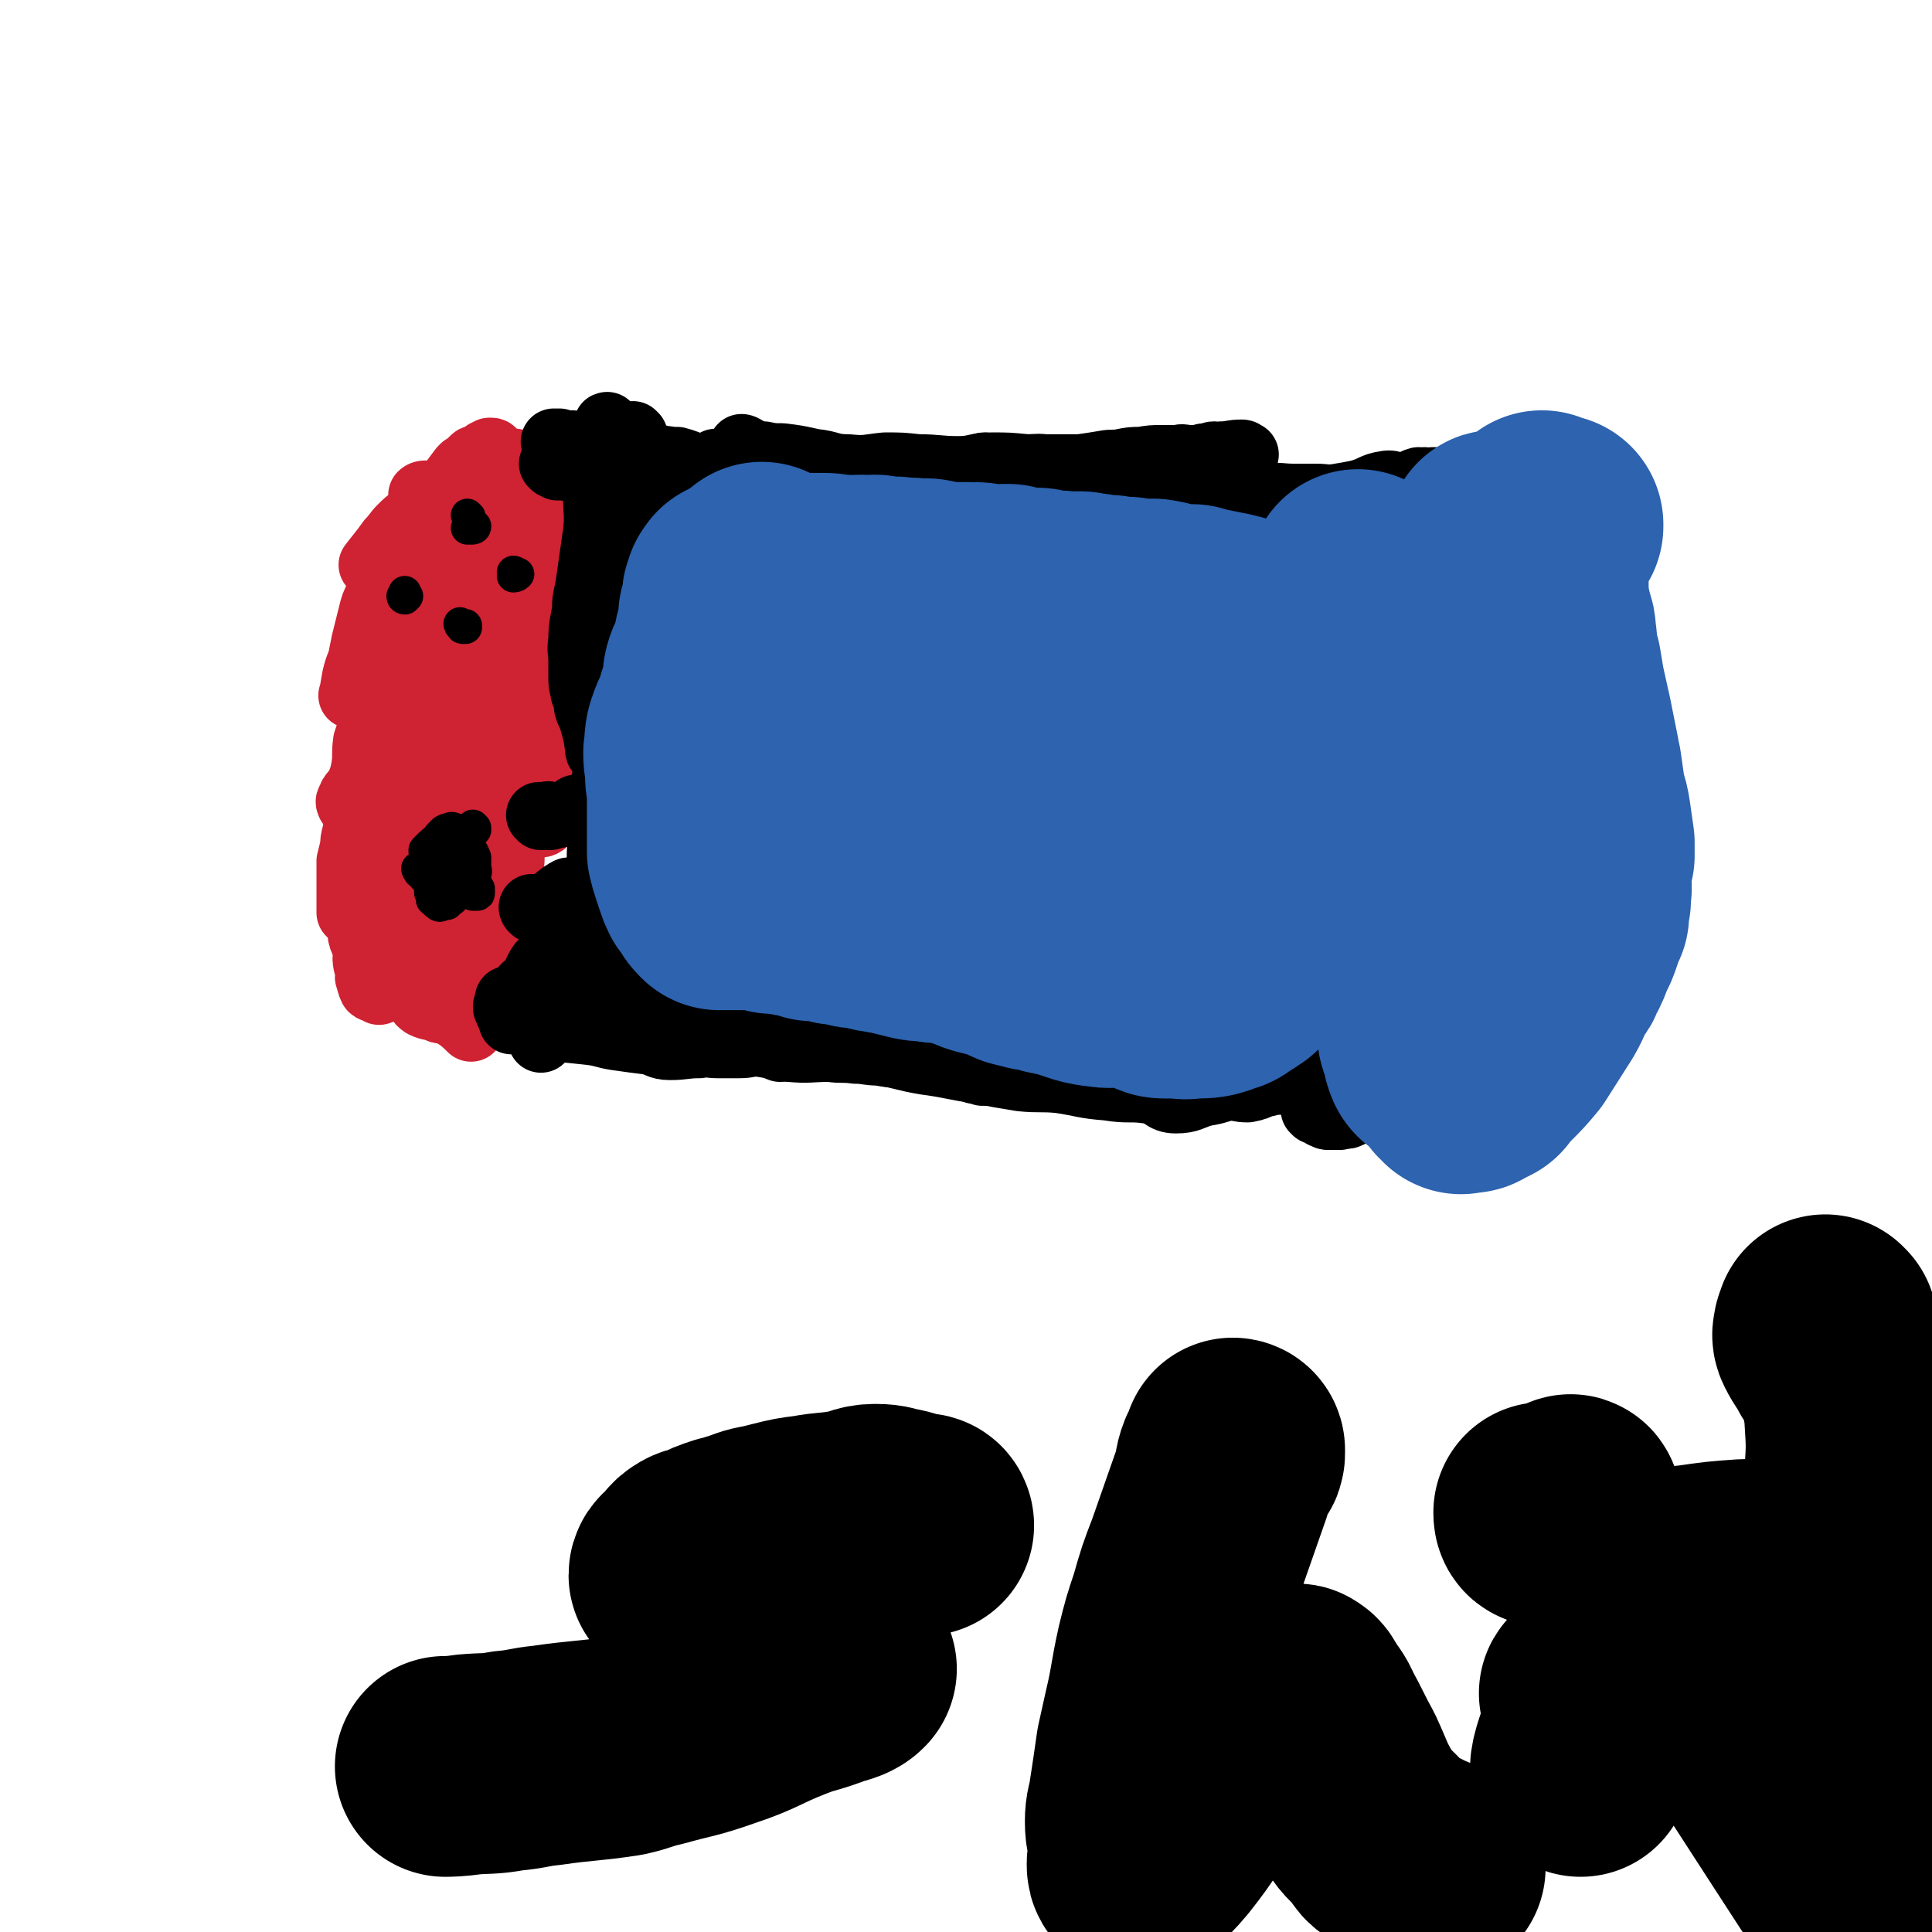
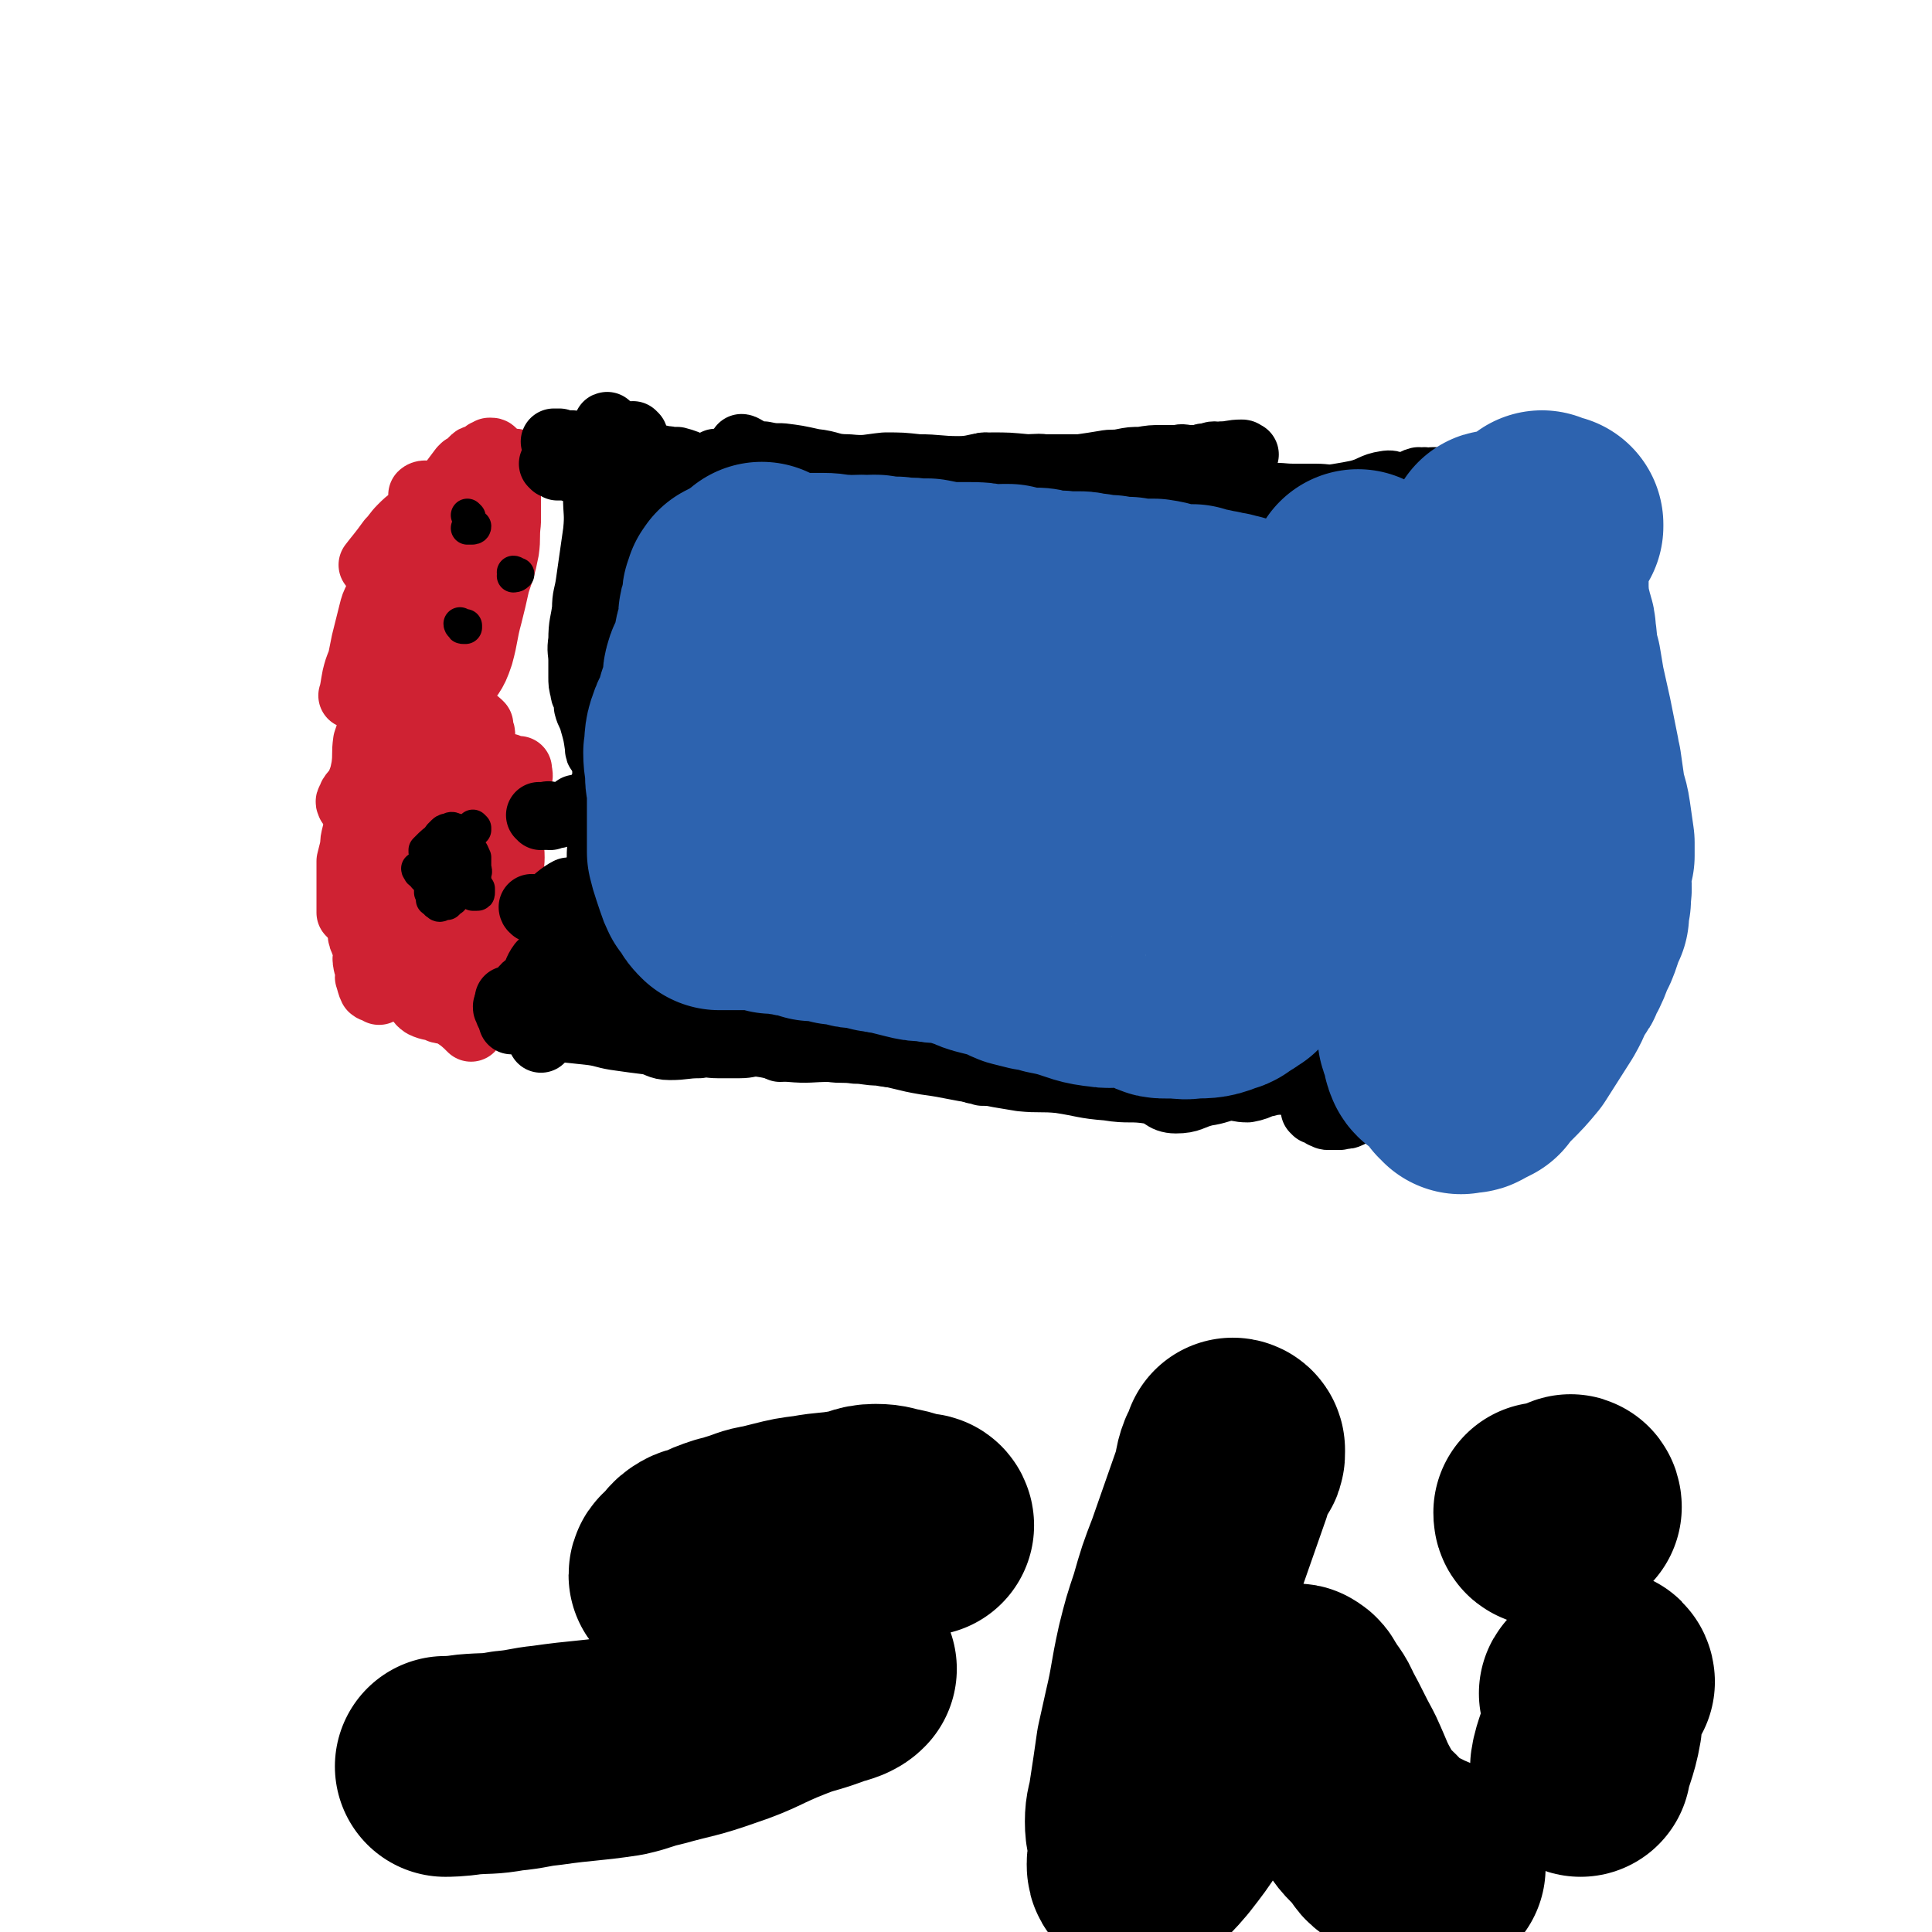
<svg xmlns="http://www.w3.org/2000/svg" viewBox="0 0 1050 1050" version="1.1">
  <g fill="none" stroke="#CF2233" stroke-width="36" stroke-linecap="round" stroke-linejoin="round">
    <path d="M268,246c0,0 0,-1 -1,-1 0,0 0,0 -1,0 -1,1 -1,1 -1,1 -1,0 -1,0 -1,0 -1,1 -1,1 -2,2 -1,0 -1,0 -3,1 -1,0 -1,0 -2,1 -1,1 -1,1 -2,2 -1,1 -1,1 -1,1 -1,1 -1,1 -2,1 0,0 0,0 -1,1 -3,4 -3,4 -6,8 -3,4 -3,3 -6,7 " />
    <path d="M230,270c0,-1 -1,-1 -1,-1 1,-1 3,-1 4,0 1,1 0,2 -1,4 0,2 -1,2 -2,4 -3,2 -3,2 -5,4 -4,3 -4,3 -7,6 -3,3 -3,4 -6,7 -5,7 -7,9 -10,13 " />
    <path d="M208,312c0,0 -1,-1 -1,-1 0,1 1,2 1,3 0,2 0,2 -1,3 -1,4 -1,4 -2,8 -2,4 -2,4 -3,8 -2,8 -2,8 -4,16 -1,5 -1,5 -2,10 -2,5 -2,5 -3,9 -1,5 -1,7 -2,10 " />
    <path d="M213,350c0,0 -1,-1 -1,-1 -1,2 0,3 0,6 -1,3 -1,3 -2,5 -1,4 0,4 -1,7 0,3 0,3 -1,6 -1,4 0,4 -2,8 -1,5 -2,5 -3,11 -2,5 -2,5 -4,11 -1,7 0,7 -1,14 -1,5 -1,5 -3,10 -2,4 -4,4 -5,8 -1,1 0,1 0,2 1,0 1,0 2,1 " />
    <path d="M205,412c0,0 -1,-1 -1,-1 0,1 0,1 0,2 0,3 0,3 -1,6 -1,2 -1,2 -2,5 -1,3 -1,3 -2,5 0,3 0,3 -1,5 -1,3 -2,3 -3,6 0,3 0,3 0,6 -1,3 -1,3 -2,7 -1,4 -1,4 -1,7 -1,4 -1,4 -2,8 0,5 0,5 0,11 0,3 0,3 0,6 0,3 0,3 0,5 0,2 0,2 0,5 0,0 0,0 0,1 1,1 1,1 1,1 1,0 1,0 1,0 " />
    <path d="M193,479c0,0 -1,-1 -1,-1 0,2 0,3 1,5 0,2 -1,2 0,4 0,2 1,2 1,4 0,2 -1,2 -1,4 0,2 1,2 2,4 0,3 0,3 1,6 0,3 0,4 1,6 1,3 2,3 2,6 1,2 -1,3 0,6 0,2 1,2 1,5 1,2 0,2 0,3 1,3 1,4 2,6 1,1 3,1 4,2 " />
    <path d="M215,527c0,-1 0,-2 -1,-1 0,0 1,1 1,3 0,0 -1,0 -1,0 0,0 -1,1 0,1 1,2 2,1 3,3 2,1 2,2 3,4 3,3 3,2 6,4 2,2 1,3 4,5 4,2 5,1 9,3 4,1 4,0 7,2 5,3 7,5 10,8 " />
    <path d="M281,252c-1,0 -1,-1 -1,-1 -1,0 -1,1 -1,1 -1,0 -1,0 -1,1 -1,0 -1,-1 -1,-1 -1,0 -1,0 -1,0 0,1 0,1 0,2 0,0 0,0 1,0 0,1 1,1 1,2 0,3 -1,3 -1,6 -1,4 -1,4 -1,9 0,7 0,7 0,13 -1,8 0,8 -1,15 -2,10 -2,9 -5,18 -2,9 -2,9 -4,17 -3,11 -2,11 -5,22 -2,6 -3,8 -5,11 " />
-     <path d="M275,323c0,0 -1,-1 -1,-1 -1,1 -1,2 -1,2 -1,1 -2,0 -2,0 -1,0 0,1 0,1 0,1 -1,1 -1,2 0,1 1,1 1,2 0,2 0,2 0,4 0,3 0,3 1,7 0,5 0,5 0,11 0,5 0,5 0,11 0,5 0,5 0,9 0,6 -1,6 -1,12 0,4 0,4 0,8 0,5 0,5 -1,10 0,4 0,4 1,9 0,7 1,7 1,14 0,1 0,1 0,2 " />
    <path d="M258,393c0,0 -1,-1 -1,-1 1,0 2,0 3,1 0,0 0,0 1,1 0,1 0,1 0,3 1,1 1,1 1,3 0,4 0,4 0,7 0,6 -1,6 -2,12 0,6 1,6 1,12 0,5 0,5 -1,10 0,6 0,6 -1,11 -1,7 -2,7 -2,14 0,9 1,9 1,17 -1,8 -1,8 -2,15 0,5 -1,6 0,10 0,1 1,1 2,1 " />
    <path d="M278,474c0,0 0,-1 -1,-1 0,0 0,0 0,0 0,0 0,0 0,0 0,3 0,3 -1,7 0,2 -1,2 -1,4 -1,3 0,3 0,5 -1,4 -1,4 -2,7 -1,3 -1,3 -2,6 -2,2 -1,2 -2,5 -1,2 -1,2 -2,4 -1,1 -1,2 -3,3 -2,2 -3,3 -6,3 -1,0 0,-2 0,-3 " />
    <path d="M256,322c0,0 -1,-1 -1,-1 0,0 1,0 1,0 0,0 1,-1 0,-2 0,0 0,0 -1,1 0,0 0,0 0,0 0,1 0,1 -1,1 0,1 1,1 0,2 0,1 0,1 0,3 -1,3 -1,3 -1,7 -2,8 -1,8 -4,16 -2,7 -2,7 -6,14 -4,8 -5,7 -9,14 -3,7 -3,7 -5,14 -2,6 -3,6 -4,13 -2,9 -2,9 -3,17 0,7 0,7 -1,14 0,5 0,5 -1,11 0,3 0,4 0,6 1,0 2,-1 3,-2 0,0 0,1 0,1 " />
    <path d="M220,321c0,0 0,-1 -1,-1 0,0 0,0 -1,1 0,0 0,0 0,0 1,0 0,1 1,1 0,0 0,0 1,0 1,0 1,0 1,1 1,1 1,1 2,3 1,2 1,2 2,4 0,4 0,4 0,8 0,7 1,7 1,15 0,5 -1,5 -1,11 0,6 0,6 -1,12 0,6 -1,6 -1,12 -1,7 -1,7 -1,14 -1,8 0,8 -1,17 0,6 -1,6 -1,11 -1,5 -1,5 -1,9 0,3 0,3 -1,6 0,3 -1,2 -1,5 0,1 1,1 1,3 0,2 -1,2 -2,3 0,2 0,2 0,3 1,1 1,1 1,1 1,2 0,2 0,3 0,1 1,1 1,2 0,1 0,1 0,1 1,1 1,1 1,2 0,0 -1,-1 -1,-1 0,0 0,2 0,2 0,0 -1,-1 -1,-1 0,-4 0,-4 1,-8 1,-6 1,-6 3,-13 3,-9 3,-8 5,-18 2,-13 0,-13 3,-26 1,-12 2,-12 5,-24 2,-9 2,-9 4,-19 2,-8 2,-8 5,-17 1,-6 1,-6 3,-11 0,-4 0,-4 1,-7 0,-2 0,-2 1,-4 0,-2 0,-2 0,-3 0,-1 0,-1 1,-2 0,-1 0,-1 0,-1 0,-1 0,-1 0,-1 0,-1 0,-1 0,-2 1,-1 1,-1 2,-1 0,-1 0,-2 0,-3 0,0 0,0 0,-1 1,0 1,0 1,0 1,0 0,-1 0,-1 1,0 1,1 2,1 0,1 0,1 0,2 0,0 0,0 0,1 0,1 0,1 0,2 0,1 0,1 0,2 0,1 0,1 0,3 0,1 0,1 0,3 0,2 0,2 0,4 -1,6 -1,6 -2,12 -1,6 -2,6 -4,11 -2,7 -2,7 -4,14 -2,6 -2,6 -3,13 -2,6 -2,6 -4,12 -2,9 -2,9 -4,17 -2,7 -3,7 -5,14 -2,6 -2,6 -4,12 -1,5 -2,5 -4,10 -1,4 0,4 -1,8 -1,4 -1,4 -2,8 -1,4 -1,4 -2,7 -1,5 -2,5 -2,10 -1,3 0,3 0,7 -1,2 -1,2 -1,5 0,2 0,2 0,5 -1,2 -1,2 -1,4 0,2 0,2 0,4 0,1 0,1 0,2 0,1 -1,1 -1,3 0,0 1,0 1,1 0,1 0,1 0,2 0,0 1,1 0,1 0,0 0,0 0,0 -1,0 -1,1 0,1 0,0 1,0 1,0 0,1 0,1 0,1 0,1 1,1 1,2 1,1 0,1 1,2 0,0 1,0 1,1 0,0 -1,1 -1,1 0,1 1,1 1,1 0,0 -1,0 -1,0 -1,-1 -1,-1 -1,-1 -1,-3 -1,-3 -2,-5 -2,-4 -3,-4 -4,-9 -2,-10 -2,-10 -2,-20 0,-10 0,-10 1,-19 1,-9 1,-9 2,-18 2,-11 2,-11 4,-22 2,-10 1,-11 4,-20 4,-11 5,-10 10,-20 4,-9 4,-9 7,-17 3,-7 3,-7 5,-13 2,-6 2,-6 4,-12 1,-4 1,-4 3,-7 1,-3 1,-3 2,-5 2,-3 2,-3 3,-6 1,-2 1,-2 2,-4 0,-2 0,-2 1,-5 0,-2 0,-2 0,-4 1,-3 1,-3 1,-5 1,-2 1,-2 2,-5 0,-1 1,-1 1,-3 0,-2 0,-2 0,-3 1,-1 1,-1 2,-2 0,-1 0,-1 0,-2 0,-1 0,-1 0,-1 0,-1 0,-1 0,-1 0,0 0,0 0,0 -1,0 -1,0 -1,0 -1,1 -1,1 -2,2 0,1 0,1 0,2 0,1 0,1 0,3 0,2 0,2 0,3 0,2 0,2 0,3 0,2 0,2 0,4 -1,4 -1,4 -2,8 -1,6 -1,6 -2,11 -3,9 -3,9 -5,18 -3,9 -2,9 -6,17 -3,7 -4,6 -7,13 -3,6 -4,6 -6,13 -3,7 -2,7 -5,15 -1,5 -1,5 -3,10 0,2 0,2 -1,4 -2,6 -2,6 -3,12 -2,5 -2,5 -4,10 -1,4 -1,4 -2,8 -2,3 -2,3 -3,7 -1,3 -2,3 -2,6 -1,3 -1,3 -1,7 -1,6 0,6 -1,12 0,5 0,5 -1,9 0,4 0,4 -1,8 0,4 0,4 -1,7 0,3 1,3 0,6 0,2 0,2 0,4 0,1 1,1 1,3 1,1 1,2 2,3 " />
    <path d="M223,429c0,0 -1,-1 -1,-1 0,0 1,1 1,2 0,1 0,0 -1,1 0,0 0,0 0,1 0,1 0,1 0,2 1,2 1,2 1,4 1,4 1,4 2,8 1,6 2,6 2,12 1,9 0,9 1,18 0,7 0,7 0,13 0,5 0,5 0,9 0,4 0,4 1,8 0,0 0,0 0,0 " />
    <path d="M249,404c0,-1 -1,-2 -1,-1 0,0 1,0 1,1 1,2 1,2 1,4 0,2 0,2 0,4 -1,2 -1,2 -1,4 -1,4 0,4 0,7 0,5 -1,5 -1,9 -1,6 -1,6 -2,11 -1,5 -1,5 -2,10 -1,6 -1,6 -1,12 -1,6 0,6 -1,13 -1,4 -1,4 -3,8 -1,4 -1,4 -1,7 -1,2 -1,2 -1,4 0,2 1,3 0,4 -1,2 -3,1 -5,3 0,1 0,1 0,2 " />
    <path d="M216,478c0,0 -1,-1 -1,-1 0,0 1,1 1,2 0,1 0,1 -1,3 0,1 0,1 0,2 0,2 1,2 2,4 1,3 1,3 2,7 1,4 2,3 3,7 2,5 1,5 3,9 1,5 1,5 3,9 1,3 1,3 2,6 1,2 0,4 1,5 2,1 4,-1 5,-1 1,0 0,0 -1,-1 " />
    <path d="M254,540c-1,-1 -1,-1 -1,-1 0,0 0,0 1,1 0,0 0,1 1,1 1,3 1,4 2,5 1,0 1,-1 2,-2 1,0 2,1 2,0 1,-1 0,-2 1,-4 1,-3 2,-3 3,-6 1,-3 1,-3 1,-6 2,-3 2,-3 3,-7 1,-4 1,-4 2,-8 1,-3 0,-3 1,-6 1,-3 1,-3 2,-6 1,-2 0,-2 1,-4 1,-2 3,-1 4,-3 2,-2 1,-3 2,-5 " />
    <path d="M282,510c0,0 0,-1 -1,-1 0,0 1,1 0,2 -1,0 -1,0 -2,0 -1,0 -1,-1 -1,-1 -1,-3 0,-3 -1,-5 0,-4 -1,-4 -1,-7 0,-4 2,-4 2,-8 0,-6 -1,-7 -1,-13 0,-6 1,-6 1,-11 0,-6 -1,-6 -1,-11 0,-5 1,-5 0,-11 0,-4 0,-4 -1,-8 0,-4 1,-4 1,-8 0,-2 0,-2 0,-5 0,-2 0,-2 0,-4 0,-1 -1,-2 -1,-2 0,-1 0,0 1,0 0,0 0,0 1,1 0,1 0,1 0,1 2,2 3,3 4,3 1,0 0,-2 0,-4 " />
-     <path d="M293,446c0,0 -1,-1 -1,-1 0,0 1,1 1,1 1,1 0,2 1,2 1,0 2,-1 2,-1 1,-1 0,-1 -1,-2 0,-1 -1,-1 -1,-2 0,-3 -1,-3 -1,-6 1,-2 1,-2 2,-5 0,-3 -1,-3 -1,-7 0,-4 1,-4 1,-8 -1,-7 -2,-6 -4,-12 -1,-5 -3,-4 -3,-8 -1,-4 1,-4 2,-8 0,-3 -1,-3 -1,-7 0,-3 1,-3 1,-7 0,-3 0,-3 1,-6 0,-3 0,-3 0,-5 1,-3 1,-3 2,-6 0,-2 0,-2 0,-4 0,-2 0,-2 0,-5 -1,-4 0,-4 -1,-9 -1,-2 -1,-2 -3,-5 -1,-2 -1,-2 -1,-5 -1,-2 -1,-2 0,-4 0,-2 1,-2 2,-3 0,-3 0,-3 0,-5 0,-2 -1,-2 -1,-4 1,-2 2,-2 2,-3 0,-2 0,-2 0,-4 0,-3 0,-3 1,-6 0,-1 0,-1 0,-3 0,-2 -1,-2 -1,-3 1,-2 1,-2 2,-3 1,-1 1,-1 2,-2 0,-1 0,-1 0,-2 0,-1 0,-1 0,-2 0,-1 1,-1 1,-2 0,-1 0,-1 0,-2 0,-1 0,-1 1,-1 0,-1 0,0 0,0 0,-1 0,-1 0,-1 1,0 1,0 1,1 1,2 1,2 1,4 0,1 0,0 1,0 " />
    <path d="M254,279c0,0 -1,-1 -1,-1 0,0 0,1 0,1 -1,2 -1,2 -1,4 -1,1 -1,0 -1,1 -1,1 -1,1 -1,1 -1,1 -1,0 -1,0 -1,1 -1,1 -1,2 -1,0 0,0 -1,1 -1,1 -2,0 -3,1 -1,1 -1,1 -2,2 -2,2 -2,2 -4,4 -2,2 -1,2 -3,4 -3,3 -3,2 -5,5 -2,1 -2,1 -3,3 0,1 -1,2 -1,3 0,0 1,0 1,1 0,1 0,1 0,1 0,1 0,1 0,2 0,1 0,1 0,1 0,0 0,0 0,1 0,0 0,1 1,1 1,1 1,1 3,1 0,1 0,1 0,1 1,0 1,0 2,1 0,1 0,1 0,1 0,1 0,1 1,2 0,0 0,0 0,0 1,1 0,1 1,1 1,1 1,0 2,0 1,0 2,0 2,0 0,0 -1,0 -1,0 " />
  </g>
  <g fill="none" stroke="#000000" stroke-width="18" stroke-linecap="round" stroke-linejoin="round">
    <path d="M255,281c0,0 -1,-1 -1,-1 0,0 1,1 1,2 0,1 0,1 0,2 0,1 0,1 0,2 0,0 0,1 0,1 0,0 -1,0 -1,0 0,0 1,0 2,0 1,0 2,0 2,-1 " />
-     <path d="M220,325c0,0 -1,0 -1,-1 0,0 1,0 1,0 1,0 0,0 1,0 0,0 0,0 0,0 0,0 -1,0 -1,-1 0,-1 0,-1 0,-1 " />
    <path d="M280,312c0,0 0,-1 -1,-1 0,0 0,0 0,0 1,1 1,1 1,1 0,1 -1,1 -1,1 0,0 2,0 2,-1 1,0 0,0 -1,0 " />
    <path d="M251,340c0,0 -1,-1 -1,-1 0,0 0,1 1,1 0,1 0,1 1,1 0,0 0,-1 1,-1 0,0 0,1 0,1 " />
    <path d="M228,473c0,0 -1,-1 -1,-1 0,1 1,1 1,2 1,1 1,0 2,1 0,1 0,1 1,2 0,0 1,0 1,1 1,0 1,0 1,1 1,0 1,0 1,0 1,1 1,1 1,2 0,0 -1,0 -1,0 0,1 0,1 0,2 0,0 0,0 0,0 0,1 0,1 0,2 0,0 0,0 0,0 1,1 1,1 2,2 0,0 0,0 -1,0 0,1 0,1 0,2 1,1 1,0 2,1 0,1 0,1 1,1 0,0 0,1 1,1 1,0 1,-1 2,-1 0,0 0,0 0,0 1,0 1,0 2,0 1,-1 1,-1 2,-2 0,0 1,0 1,-1 1,-3 1,-3 2,-6 0,-3 0,-3 0,-6 0,-2 0,-2 -1,-4 -1,-3 0,-3 -1,-6 -1,-1 -1,-1 -3,-2 -1,-1 -1,-2 -2,-2 -1,-1 -2,-1 -3,-1 0,0 0,0 -1,1 -1,0 -1,0 -3,0 0,1 0,1 -1,1 -1,2 -1,2 -2,4 0,1 0,1 0,2 0,1 0,1 0,2 0,1 0,1 1,2 2,1 2,1 4,2 2,1 2,0 4,0 2,1 2,1 4,3 1,1 1,1 3,2 2,1 2,1 4,2 1,0 1,0 2,1 1,1 1,1 2,2 1,0 1,0 2,1 1,0 1,0 2,0 0,0 0,0 0,0 1,0 1,0 1,-1 0,-1 0,-1 0,-2 " />
    <path d="M258,450c-1,0 -1,-1 -1,-1 0,0 1,1 1,1 0,1 0,1 0,1 -1,0 -1,0 -1,0 -1,1 -1,1 -2,2 -3,0 -3,0 -5,1 -2,0 -2,-1 -4,0 -2,1 -2,2 -4,3 -1,1 -1,1 -3,2 -1,1 -1,0 -2,1 -1,1 -1,1 -1,2 0,1 0,1 0,2 0,1 0,1 0,1 2,1 2,1 3,2 1,1 1,1 2,1 1,0 2,-1 3,0 2,0 2,1 3,3 2,2 2,3 4,5 0,2 1,2 2,2 1,1 1,2 2,2 2,-1 2,-2 3,-3 0,-1 0,-1 0,-2 1,-2 0,-2 0,-4 0,-2 0,-2 0,-5 -1,-2 -1,-3 -3,-5 -1,-3 -1,-3 -3,-5 -1,-2 -1,-2 -2,-3 -1,-2 -1,-2 -3,-2 -1,-1 -2,-1 -3,0 -1,0 -2,0 -3,1 -1,1 -1,1 -2,2 -2,3 -3,3 -5,5 -2,2 -2,2 -3,3 0,2 0,2 1,4 1,1 1,1 2,2 1,0 1,0 2,0 3,-2 3,-2 5,-5 2,-1 3,-2 4,-3 " />
  </g>
  <g fill="none" stroke="#000000" stroke-width="36" stroke-linecap="round" stroke-linejoin="round">
    <path d="M316,248c0,0 0,-1 -1,-1 0,1 1,1 1,2 0,0 0,0 0,0 1,0 1,0 2,0 1,0 1,0 2,0 1,0 1,0 1,0 2,0 2,0 3,0 3,0 3,0 5,0 3,1 3,2 5,2 6,1 6,0 12,0 4,0 4,0 8,0 " />
    <path d="M311,245c0,0 -1,-1 -1,-1 0,0 1,0 2,1 0,0 0,0 0,0 1,0 1,0 1,0 0,0 0,0 1,0 1,0 1,0 1,0 4,0 4,0 8,0 3,1 3,1 6,2 4,0 4,-1 8,0 5,0 5,1 9,2 3,0 3,-1 7,0 3,0 3,0 6,0 3,1 3,0 5,1 2,0 2,0 4,0 8,2 8,4 16,5 3,0 2,-2 5,-4 " />
    <path d="M302,241c0,0 -1,-1 -1,-1 1,0 2,0 3,0 0,1 0,1 1,2 0,0 0,0 1,-1 1,0 1,0 1,0 1,0 1,0 2,0 1,0 1,0 2,0 2,1 2,1 4,2 2,0 2,0 4,0 3,1 3,1 6,1 4,1 4,1 7,2 5,0 5,1 11,1 5,1 5,1 11,2 6,1 6,2 12,3 5,1 5,0 10,1 " />
    <path d="M301,253c0,0 -1,-1 -1,-1 1,0 1,1 3,2 2,0 2,0 3,0 2,0 2,0 3,0 1,0 1,0 2,1 1,0 1,0 2,0 2,1 2,1 3,1 3,1 3,2 7,2 2,1 3,0 5,0 2,1 2,2 4,2 3,1 3,1 6,1 4,1 4,1 8,2 1,1 1,1 3,1 " />
    <path d="M343,246c0,0 -1,-1 -1,-1 0,0 1,1 1,2 1,0 1,0 2,1 2,0 2,0 4,1 3,1 3,1 6,2 7,1 7,1 13,3 7,2 7,2 14,4 8,2 8,2 16,3 9,1 9,-1 18,1 5,2 5,3 10,5 4,2 4,1 8,2 5,1 5,1 11,2 3,1 3,1 7,1 1,1 1,1 3,1 2,0 3,0 5,-1 1,0 1,0 3,0 2,0 2,1 3,1 2,0 2,0 3,0 2,1 2,1 5,0 1,0 1,0 2,0 1,0 1,0 2,0 2,0 2,0 3,0 1,0 1,0 2,0 1,0 1,0 2,0 1,0 1,0 2,0 3,0 4,-1 6,-1 " />
    <path d="M404,244c0,-1 -1,-1 -1,-1 0,0 1,0 2,1 1,0 1,1 1,1 2,1 2,1 3,1 3,1 3,1 6,1 5,1 5,1 10,1 8,1 8,1 17,3 10,1 9,3 19,3 10,1 10,0 20,-1 9,0 9,0 18,1 11,0 11,1 22,1 9,0 9,-2 18,-2 9,0 9,0 19,1 6,0 7,-1 13,1 12,3 16,5 23,8 " />
    <path d="M409,249c0,0 -1,-1 -1,-1 0,0 0,1 1,1 2,1 2,2 4,2 3,1 3,0 7,1 4,1 4,1 9,2 7,1 7,2 14,3 7,1 7,1 13,2 7,1 7,1 13,2 6,1 6,2 13,2 7,1 7,1 14,2 9,0 9,0 18,1 7,0 7,0 14,-1 6,0 6,0 12,0 6,-1 6,0 13,0 5,0 5,-1 10,0 6,0 6,1 12,1 5,0 5,0 9,0 3,1 3,1 7,1 1,0 1,0 3,0 2,0 2,-1 3,-1 1,0 1,0 3,1 1,0 1,0 2,0 " />
    <path d="M536,255c0,0 -1,-1 -1,-1 -1,0 -2,0 -2,0 1,0 1,-1 2,-1 1,0 1,1 3,1 1,1 2,0 3,0 3,0 3,0 5,0 4,0 4,0 8,0 4,0 4,0 8,0 7,0 7,0 13,0 6,0 6,0 12,0 7,-1 7,-1 13,-2 5,-1 5,0 10,-1 5,-1 5,-1 10,-1 6,-1 6,-1 11,-1 5,0 5,0 9,0 3,-1 3,0 7,0 2,0 2,0 5,0 2,-1 2,-1 4,-1 2,0 2,-1 4,-1 2,0 2,1 4,0 5,0 5,-1 11,-1 1,0 1,1 2,1 " />
    <path d="M641,276c0,0 -1,-1 -1,-1 0,0 0,0 1,1 1,0 1,0 2,0 2,1 2,1 3,2 8,3 7,3 15,6 4,1 4,1 7,2 9,2 9,3 18,3 8,0 8,-2 16,-3 7,-1 7,-1 15,-1 7,-1 7,0 15,-1 6,-1 8,-2 13,-3 " />
    <path d="M670,268c0,0 -1,-1 -1,-1 0,0 0,1 0,1 0,1 0,1 0,1 -1,1 0,1 0,1 0,1 -1,2 0,2 5,1 5,1 10,1 5,-1 5,-2 10,-3 7,-1 7,0 14,0 6,0 6,0 12,0 6,0 6,1 12,0 6,-1 6,-1 11,-2 8,-2 8,-4 15,-5 5,-1 5,2 9,2 5,-1 5,-3 9,-4 0,0 0,1 0,1 1,0 2,-1 3,-1 0,0 0,0 1,1 0,0 0,0 1,0 0,0 0,0 1,0 1,-1 1,-1 2,-1 1,0 1,0 1,0 1,0 1,0 1,0 0,0 0,1 0,1 0,1 1,1 1,2 0,0 -1,0 -1,1 0,0 0,0 0,1 0,0 0,0 0,0 0,2 1,2 0,3 0,2 -1,2 -1,4 -1,2 0,2 -1,5 -1,4 -1,4 -2,8 -2,6 -1,6 -2,12 -2,8 -2,8 -3,16 -2,7 -3,7 -4,15 -1,8 0,8 0,17 0,7 0,7 -1,14 0,5 1,5 0,11 -1,4 -4,4 -4,8 0,4 2,4 2,8 1,2 -1,2 -1,4 0,1 0,1 1,3 0,0 0,0 0,0 0,-1 0,-1 0,-1 -1,0 -1,1 -1,0 -1,0 -1,-1 -1,-1 0,-1 1,0 2,-1 0,-1 0,-2 0,-3 0,-2 0,-2 0,-3 1,-4 1,-4 1,-8 0,-4 0,-4 0,-8 1,-4 0,-4 1,-7 0,-2 0,-2 1,-4 0,0 0,-1 0,-1 0,2 -1,2 -1,4 0,2 0,2 0,4 -1,3 -1,3 -1,7 0,2 0,2 -1,5 0,4 0,4 -1,9 0,7 0,7 -1,14 -1,9 0,9 -1,19 -1,9 -1,9 -3,19 -1,9 -1,9 -2,18 -1,8 -1,8 -2,16 -1,8 -1,8 -2,15 -1,5 0,5 -1,10 0,1 0,1 0,3 0,1 0,1 0,2 0,0 0,0 0,0 0,0 0,-1 -1,-1 0,0 0,0 0,0 0,0 0,0 0,1 0,1 0,1 0,2 -1,3 -1,3 -1,5 -1,3 -1,3 -2,6 0,4 0,4 -1,8 0,1 -1,1 -1,2 0,1 0,1 0,3 -1,1 -1,1 -1,3 0,1 0,1 0,2 -1,2 -1,2 -1,4 -1,1 -1,1 -1,3 0,1 0,1 -1,3 0,1 0,1 -1,2 -1,1 -1,0 -1,1 -2,3 -2,3 -3,6 -1,3 -1,2 -2,5 -1,1 0,1 -1,2 0,2 0,2 -1,3 0,1 0,1 0,2 0,0 0,0 0,0 -1,1 0,1 -1,2 0,1 0,1 0,2 -1,0 -1,0 -1,1 0,0 0,0 0,0 1,0 1,0 0,-1 0,0 0,0 0,0 0,0 0,1 0,1 0,1 0,1 -1,1 0,0 1,0 1,-1 -1,-1 -1,-2 -2,-2 " />
    <path d="M345,237c-1,0 -1,-1 -1,-1 0,0 0,0 1,1 0,0 0,0 0,1 0,0 0,0 0,1 0,0 0,0 0,0 0,1 0,1 0,2 0,0 0,0 0,1 -1,4 -1,4 -2,8 -1,3 -1,3 -1,7 -1,4 -1,4 -1,8 -1,8 -1,8 -2,16 -1,6 -2,6 -3,11 -1,5 -1,5 -2,9 -1,5 0,5 -1,10 -1,5 -2,5 -3,10 -1,3 0,3 0,7 0,3 0,3 -1,5 0,2 0,3 1,4 0,1 0,0 1,0 1,0 1,0 3,1 4,3 6,5 9,8 " />
    <path d="M345,271c0,0 -1,-1 -1,-1 0,0 1,1 1,1 0,0 0,0 0,0 0,0 0,0 0,1 0,1 0,1 -1,2 0,3 -1,3 -1,5 -2,4 -2,4 -3,9 -1,7 -1,7 -3,15 -2,9 -2,9 -3,18 -2,10 -2,10 -3,21 -1,8 0,8 -1,16 0,6 0,6 -1,12 0,5 -1,5 -1,10 0,4 0,4 0,8 0,2 0,2 0,4 0,4 -1,4 0,7 0,3 1,3 2,5 3,7 3,10 5,15 0,1 0,-2 1,-3 " />
    <path d="M352,256c0,-1 0,-1 -1,-1 0,-1 1,0 0,0 0,1 0,0 -1,1 0,0 0,0 0,0 0,1 0,1 -1,2 -1,2 -1,2 -1,5 -1,5 -1,5 -3,10 -1,7 -1,7 -2,14 -2,9 -1,10 -2,19 -1,6 -1,6 -2,12 -2,8 -3,8 -4,15 -1,8 1,8 0,17 0,5 -1,5 -2,10 0,5 0,5 -1,10 -1,3 -1,3 -1,7 0,4 0,4 1,7 0,3 1,3 1,5 0,1 0,1 0,3 1,2 1,2 1,3 1,2 0,2 1,4 1,1 2,0 3,2 0,0 -1,0 -1,1 " />
    <path d="M331,232c-1,0 -1,-1 -1,-1 -1,0 0,1 0,2 0,0 0,0 0,0 0,1 0,1 0,2 0,1 0,1 0,2 -2,5 -3,4 -4,9 -1,5 0,5 -1,10 0,7 -1,7 -1,14 0,9 1,9 0,19 -1,7 -1,7 -2,14 -1,7 -1,7 -2,14 -1,7 -2,7 -2,14 -1,8 -2,8 -2,17 -1,6 0,6 0,11 0,5 0,5 0,9 0,3 0,4 1,7 0,3 1,2 2,5 1,2 0,2 0,4 1,4 2,4 3,8 2,7 2,7 3,14 0,2 0,2 1,3 " />
    <path d="M327,258c0,0 -1,-1 -1,-1 0,0 1,0 2,1 0,0 -1,0 -1,1 0,0 0,0 0,1 0,0 1,0 1,1 0,4 -1,4 0,7 0,7 0,7 1,14 1,5 2,5 2,10 1,6 0,6 0,12 1,4 2,4 2,9 0,6 0,6 -1,11 0,7 -1,7 -1,13 0,9 0,9 0,17 1,6 1,6 1,11 0,5 0,5 -1,10 -1,4 -1,4 -2,8 0,3 1,3 1,6 -1,5 -2,5 -3,9 0,4 1,4 1,9 1,4 1,4 1,9 0,1 0,1 0,3 0,1 0,1 0,3 1,1 1,1 1,2 1,1 1,1 1,2 0,1 0,1 0,2 0,1 0,1 0,2 0,0 0,0 0,0 0,1 1,1 1,2 0,1 0,2 0,3 " />
    <path d="M334,443c0,-1 -1,-2 -1,-1 0,0 0,1 1,2 0,0 0,0 0,0 -1,1 0,1 -1,2 -2,5 -3,4 -5,9 -2,6 -2,6 -2,13 -1,4 -1,4 -1,8 0,6 0,6 0,13 0,3 -1,3 -1,7 -1,1 0,1 -1,2 0,4 0,4 -1,7 -1,3 -1,3 -2,6 0,1 0,1 0,3 0,0 0,0 0,1 0,0 1,0 1,0 0,-2 -1,-3 -1,-5 " />
    <path d="M329,479c0,0 -1,-1 -1,-1 0,0 1,1 1,1 0,1 0,1 0,2 0,2 0,2 -1,5 0,1 -1,1 -1,3 -1,2 0,2 -1,4 0,3 -1,2 -2,5 0,3 0,4 0,7 -1,4 -1,4 -2,7 -1,3 -1,3 -1,5 -2,4 -2,4 -3,7 -1,3 -1,3 -1,6 -1,1 -1,1 -1,2 -1,1 -1,1 0,1 0,1 0,1 0,1 " />
    <path d="M319,516c0,0 -1,-1 -1,-1 0,0 1,0 1,0 0,0 0,1 0,1 0,0 0,0 0,1 0,0 0,0 0,1 -2,4 -3,4 -5,7 -1,4 -1,4 -2,7 -1,4 0,4 -1,8 -2,5 -2,5 -4,10 -2,3 -3,2 -5,5 -4,5 -5,6 -8,10 " />
    <path d="M339,521c0,-1 -1,-2 -1,-1 0,0 1,1 1,2 0,1 0,1 0,1 -1,1 -1,1 -1,3 -1,1 -1,1 -1,2 0,1 0,1 0,2 -1,2 -1,2 -2,3 0,2 0,3 -1,5 0,2 0,2 -1,5 -1,2 -1,2 -2,5 -1,1 0,2 -1,3 -1,2 -2,1 -4,2 -1,1 -1,2 -3,2 -4,1 -4,1 -8,2 -6,0 -6,1 -12,1 -5,0 -5,-1 -10,-2 -4,0 -4,0 -8,0 -2,-1 -2,0 -5,-1 -1,0 -2,0 -2,0 0,0 1,-1 1,-1 2,0 2,0 4,-1 2,0 2,1 4,1 1,-1 0,-2 0,-3 " />
    <path d="M277,544c0,0 -1,-1 -1,-1 0,1 0,1 1,2 0,0 0,1 0,1 0,0 0,0 1,0 1,-1 1,-1 2,-1 2,-3 1,-4 4,-7 2,-3 3,-2 5,-5 3,-4 2,-5 5,-9 4,-4 5,-2 9,-6 4,-3 3,-4 6,-7 3,-3 2,-4 5,-7 2,-2 2,-2 4,-4 8,-7 10,-9 15,-13 " />
    <path d="M338,504c0,0 -1,-1 -1,-1 0,0 1,1 1,2 0,0 0,0 0,0 0,0 -1,0 -1,0 -1,-2 -1,-2 -1,-4 -2,-4 -2,-4 -3,-8 -1,-6 -1,-6 -2,-12 -1,-9 -1,-9 -2,-18 -1,-7 -1,-7 -2,-14 -1,-5 -1,-5 -1,-9 -1,-3 -1,-3 -1,-6 0,-1 0,-1 0,-2 1,-1 1,-1 2,-2 0,0 1,0 1,0 1,0 1,1 2,1 3,1 4,1 6,2 " />
    <path d="M276,548c0,0 -1,-1 -1,-1 0,1 0,1 1,2 0,1 0,0 0,1 1,0 1,1 2,1 1,1 1,1 2,1 6,3 5,4 11,5 6,2 6,1 12,2 10,1 10,1 19,2 7,1 7,2 15,3 7,1 7,1 15,2 6,1 6,3 12,3 8,0 8,-1 16,-1 5,-1 5,0 10,0 6,0 6,0 12,0 5,0 5,-1 9,-1 6,0 6,0 11,1 1,1 1,1 2,2 " />
    <path d="M295,545c0,0 -1,-1 -1,-1 1,0 1,1 2,2 1,0 1,1 2,1 1,1 1,1 3,1 5,1 5,1 10,2 9,2 9,1 18,3 12,2 11,3 24,5 17,3 17,2 35,4 12,2 12,2 23,5 9,1 9,2 18,3 11,1 11,0 22,0 7,1 7,0 14,1 6,0 6,1 13,1 5,1 5,1 10,1 5,0 5,1 9,0 9,0 9,-1 19,-3 " />
    <path d="M363,548c0,0 -1,-2 -1,-1 0,0 1,1 2,2 2,1 2,1 3,1 2,1 2,1 5,1 7,2 7,2 13,3 11,3 11,4 21,6 22,4 22,4 44,8 15,2 15,2 29,4 12,2 12,3 24,5 15,2 15,3 30,5 11,1 11,1 22,2 9,1 9,1 17,1 11,1 11,2 22,2 8,0 8,-1 16,-1 7,0 7,2 13,2 4,1 4,1 9,0 3,0 3,-1 7,-1 1,0 0,1 1,1 2,2 2,3 5,3 1,0 1,-1 3,-3 " />
    <path d="M529,580c-1,0 -1,-1 -1,-1 0,0 0,1 1,2 1,0 1,0 1,1 2,0 2,0 4,1 4,0 4,0 9,1 6,1 6,1 12,2 10,1 11,0 21,1 13,2 13,3 26,4 12,2 12,0 24,2 6,1 6,5 13,5 8,0 8,-2 16,-4 7,-1 7,-2 13,-3 5,0 5,1 10,1 5,-1 4,-1 9,-3 3,0 3,-1 6,-1 3,-1 3,0 5,0 3,-1 3,-1 5,-1 1,0 1,0 2,-1 0,0 0,1 1,1 0,0 0,0 0,0 0,0 0,0 1,0 " />
    <path d="M715,604c0,-1 -1,-2 -1,-1 1,0 1,0 3,1 0,1 0,1 1,1 1,1 1,1 1,1 1,0 1,0 1,0 1,1 1,1 2,1 1,0 1,0 2,0 2,0 2,0 4,0 3,-1 3,0 5,-1 2,-1 2,-1 4,-2 3,-1 4,0 7,-2 5,-3 5,-3 9,-7 1,0 0,0 0,-1 " />
    <path d="M752,582c0,0 -1,-1 -1,-1 0,0 0,1 1,2 0,0 -1,0 -1,-1 0,0 0,0 0,0 -1,-2 -1,-2 -1,-4 0,-5 1,-5 1,-9 1,-10 1,-10 1,-19 0,-13 0,-13 1,-25 1,-15 1,-15 4,-29 3,-15 2,-16 6,-31 4,-11 6,-16 9,-22 " />
    <path d="M761,537c0,0 -1,-1 -1,-1 0,0 0,1 1,2 0,0 0,0 0,0 0,0 0,0 1,-1 0,0 0,0 1,-1 1,-8 0,-8 2,-16 1,-8 2,-7 3,-15 2,-9 1,-9 3,-18 1,-11 1,-11 2,-22 1,-9 0,-9 1,-18 0,-7 1,-7 1,-14 1,-7 0,-7 0,-14 1,-6 2,-5 3,-11 2,-6 1,-7 2,-13 1,-5 2,-4 4,-9 1,-7 0,-7 1,-13 1,-3 1,-3 1,-5 " />
    <path d="M785,438c0,0 -1,-1 -1,-1 0,0 0,1 0,1 0,1 0,1 0,1 1,-2 1,-2 1,-5 1,-1 1,-1 1,-3 1,-9 1,-9 2,-18 1,-9 2,-9 2,-18 0,-8 -1,-8 -1,-17 0,-5 0,-5 1,-11 0,-3 0,-3 0,-7 0,-3 0,-3 1,-7 0,-3 0,-3 1,-7 0,-2 0,-2 1,-5 1,-4 1,-4 1,-9 1,-2 1,-2 1,-4 0,-2 -1,-2 -1,-4 1,-1 2,-1 4,-2 0,0 0,-1 0,-1 -1,-2 -1,-2 -2,-5 -1,-1 -1,-1 -1,-1 " />
    <path d="M788,313c-1,0 -1,-1 -1,-1 0,0 0,0 1,0 1,1 1,1 1,0 1,0 0,0 1,-1 0,0 0,0 0,-1 0,-1 0,-1 0,-2 0,-2 0,-2 0,-5 0,-3 0,-3 -1,-6 0,-4 0,-4 -1,-8 0,-3 0,-3 -1,-6 -1,-2 0,-4 -2,-4 -9,-4 -15,-3 -20,-5 " />
    <path d="M290,494c0,0 -1,-1 -1,-1 0,0 0,1 1,1 0,1 0,0 1,0 0,0 0,0 0,0 1,0 1,0 2,0 0,0 0,0 0,0 0,0 0,0 0,0 1,0 1,0 1,0 1,0 1,1 2,0 6,-5 9,-8 13,-10 " />
    <path d="M330,469c-1,-1 -2,-1 -1,-1 0,0 1,0 1,1 1,0 0,-1 1,-1 0,0 0,0 0,0 1,0 1,0 2,0 " />
    <path d="M327,448c0,0 -1,-1 -1,-1 0,0 1,1 1,1 0,1 0,1 0,1 1,1 2,0 3,1 " />
    <path d="M314,440c0,0 -1,-1 -1,-1 0,0 1,0 2,1 0,0 0,0 0,1 1,0 1,0 1,0 0,0 0,0 0,0 1,0 1,0 2,0 1,0 2,0 3,0 " />
    <path d="M299,444c0,-1 -1,-1 -1,-1 0,-1 0,0 1,0 1,0 1,0 1,0 1,0 1,0 1,0 0,0 0,0 1,0 0,0 1,0 1,0 " />
    <path d="M294,444c0,-1 -1,-1 -1,-1 0,0 1,0 1,0 0,0 0,0 1,0 " />
    <path d="M607,267c0,0 0,-1 -1,-1 0,1 0,1 0,2 -1,0 -1,0 -1,1 -1,0 -1,1 -1,1 -1,0 -2,0 -2,0 -1,1 -1,1 -1,2 0,1 0,1 1,1 1,0 1,0 3,0 3,1 2,2 5,2 6,1 6,-1 11,1 5,2 4,5 10,6 7,2 8,0 15,0 6,-1 6,0 11,-1 4,0 5,0 9,-1 4,-1 3,-2 7,-3 3,0 3,0 7,0 3,0 3,0 6,0 3,0 3,0 6,1 1,0 1,1 2,1 2,0 2,0 4,0 1,0 1,0 2,0 1,0 1,0 2,0 1,0 1,0 2,0 0,0 0,0 1,0 1,0 1,0 2,0 1,0 1,0 2,0 1,0 1,0 2,0 24,3 24,4 48,7 2,0 2,0 3,0 0,0 0,0 1,0 1,0 1,0 1,0 1,0 1,0 3,0 0,0 0,0 1,0 1,0 1,0 2,0 1,0 1,0 2,0 2,0 2,0 4,0 2,0 2,-1 4,-1 2,0 2,0 4,0 2,0 2,0 3,0 2,1 2,1 4,1 1,0 1,0 2,0 0,0 1,0 1,0 0,0 0,1 0,1 1,0 1,0 2,-1 1,0 1,0 1,0 0,0 0,1 1,0 1,0 1,1 2,0 2,-1 2,-1 3,-3 0,0 0,-1 0,-1 " />
  </g>
  <g fill="none" stroke="#2D63AF" stroke-width="36" stroke-linecap="round" stroke-linejoin="round">
    <path d="M388,281c-1,0 -2,-1 -1,-1 0,0 1,1 1,2 1,1 1,1 1,1 0,1 0,1 1,2 0,0 0,0 0,1 0,0 0,0 0,1 -1,1 -1,1 -1,2 -2,5 -3,5 -5,9 -2,8 -3,8 -5,16 -3,13 -2,13 -5,26 -3,17 -4,17 -7,33 -2,12 -1,12 -2,24 -2,14 -5,14 -5,28 0,9 3,9 6,17 2,6 1,6 4,11 2,3 2,3 4,6 1,2 1,2 2,4 1,1 1,1 2,2 0,0 0,0 1,1 0,0 0,0 0,-1 0,0 0,0 1,-1 0,-2 1,-2 1,-3 2,-4 2,-4 3,-7 1,-5 1,-5 2,-10 1,-6 2,-6 3,-12 2,-10 2,-10 3,-20 2,-9 2,-9 4,-19 1,-9 1,-24 1,-18 -2,21 -4,35 -6,71 -2,41 -1,41 -3,82 0,0 0,0 0,0 -1,-14 -14,-26 -2,-29 39,-12 76,29 102,-1 38,-45 38,-88 25,-149 -6,-28 -37,-26 -64,-29 -8,-1 -3,11 -6,21 " />
    <path d="M380,316c0,0 -2,-1 -1,-1 140,12 141,13 283,26 " />
    <path d="M362,371c0,0 -1,-1 -1,-1 107,10 109,11 217,22 " />
  </g>
  <g fill="none" stroke="#2D63AF" stroke-width="120" stroke-linecap="round" stroke-linejoin="round">
    <path d="M415,312c0,0 -1,-1 -1,-1 0,1 1,1 2,2 0,0 -1,0 0,0 1,0 1,0 2,0 1,0 1,0 1,1 2,0 2,0 3,1 2,1 3,1 5,1 3,0 3,0 6,1 7,0 7,0 14,0 6,0 6,1 12,1 4,1 4,0 9,0 3,1 3,0 6,0 1,0 1,0 2,0 6,1 6,1 11,1 5,1 6,0 11,1 3,0 3,0 6,0 5,1 5,1 10,2 7,0 7,0 13,0 5,0 5,0 9,1 2,0 2,0 3,0 3,1 3,0 6,0 1,0 1,0 3,0 4,1 4,1 8,2 3,0 4,0 7,0 3,0 3,1 6,1 5,1 5,0 10,1 2,0 1,0 3,0 1,0 1,0 2,0 1,0 1,0 2,0 0,0 0,0 1,0 1,0 1,0 3,1 1,0 1,0 1,0 2,0 2,0 3,0 1,1 1,1 3,1 1,0 1,0 2,0 2,0 2,0 4,0 2,1 2,1 4,1 3,0 3,0 6,0 3,1 3,1 6,1 4,0 4,0 8,0 7,1 7,2 14,3 3,0 3,0 7,0 3,1 3,1 5,2 1,0 1,0 3,0 2,1 2,1 5,1 2,1 2,1 5,1 2,1 2,1 4,1 3,1 3,2 6,2 3,1 4,0 7,1 4,1 4,3 8,4 2,2 3,1 5,2 1,1 1,1 2,1 3,2 3,1 6,2 2,1 2,1 3,1 1,1 1,1 2,1 0,1 0,1 1,1 1,1 1,1 1,1 1,0 1,0 3,1 0,0 0,0 0,0 " />
    <path d="M739,316c0,0 -1,-1 -1,-1 0,1 1,1 1,2 1,0 1,0 1,0 0,1 0,1 0,2 0,0 0,0 0,0 0,1 0,1 0,1 0,0 0,0 0,1 -1,1 -1,1 -1,2 0,1 0,1 0,3 -1,2 -1,2 -1,5 -1,5 0,5 -1,9 -1,6 -2,6 -3,12 -3,6 -4,6 -5,13 -1,4 0,5 -1,10 0,3 -1,3 -2,7 0,2 -1,2 -1,3 -1,5 -1,5 -2,11 -1,5 -2,4 -3,9 -1,5 -1,6 -1,11 -1,2 -1,2 -1,4 -2,6 -2,5 -4,11 -1,4 -1,4 -2,8 0,3 0,3 -1,5 0,1 -1,1 -1,2 0,2 0,2 -1,3 -4,12 -4,12 -8,24 -1,3 -1,3 -2,6 -1,5 -1,5 -2,10 -1,2 0,2 -1,5 0,1 0,1 -1,3 0,2 0,2 -1,4 0,2 -1,2 -1,4 -1,2 -1,2 -2,3 -1,2 -2,1 -3,2 -1,1 -1,1 -1,2 -1,1 -1,1 -1,2 -1,1 -1,1 -1,2 -1,1 -1,1 -2,2 -1,2 0,2 -1,3 -1,1 -1,1 -3,2 -1,1 -1,1 -3,2 -1,2 -1,2 -2,3 -2,1 -2,1 -3,2 -1,0 -1,1 -2,1 0,1 -1,0 -2,0 -1,2 -1,3 -3,3 -7,3 -8,3 -16,3 -5,1 -5,0 -10,0 -2,0 -2,0 -4,0 -3,0 -3,0 -5,-1 -5,-2 -4,-2 -9,-4 -5,-1 -5,-1 -10,-2 -5,0 -5,2 -10,1 -10,-1 -10,-2 -20,-5 -4,-1 -4,-1 -9,-2 -3,-1 -3,-1 -6,-2 -1,0 -1,0 -3,0 -4,-1 -4,-1 -8,-2 -5,-2 -5,-3 -9,-4 -4,-1 -4,-1 -8,-2 -4,-1 -4,-1 -8,-3 -4,-1 -4,-1 -8,-3 -4,-1 -4,0 -7,-1 -5,0 -5,0 -9,-1 -5,0 -5,0 -9,-1 -4,-1 -4,-1 -8,-2 -2,-1 -2,-1 -3,-1 -3,0 -3,0 -6,-1 -1,0 -1,0 -2,0 -4,-1 -4,-1 -8,-2 -4,0 -4,0 -7,-1 -4,-1 -4,-1 -7,-1 -3,-1 -3,-1 -5,-2 -2,0 -2,0 -3,0 -1,0 -1,0 -2,0 -1,0 -1,0 -3,0 -3,-1 -3,-1 -6,-2 -2,0 -3,0 -5,-1 -3,0 -3,0 -6,-1 -2,0 -2,0 -5,0 -2,-1 -2,-1 -5,-2 -3,0 -3,0 -6,0 -2,0 -2,0 -3,0 -1,0 -2,0 -3,0 -1,0 -1,0 -2,0 -1,0 -1,0 -3,0 0,0 0,0 0,0 -1,0 -1,0 -2,0 0,0 0,0 0,0 -1,0 -1,0 -2,0 0,0 0,0 -1,0 0,0 0,0 0,0 -1,0 -1,0 -2,0 -2,-2 -2,-2 -3,-4 -1,-2 -1,-2 -3,-4 -1,-2 -1,-2 -2,-5 -1,-3 -1,-3 -2,-6 -1,-3 -1,-3 -2,-7 0,-3 0,-3 0,-7 0,-1 0,-2 0,-3 0,-3 0,-3 0,-5 0,-4 0,-4 0,-7 0,-4 0,-4 0,-7 0,-2 0,-2 0,-3 0,-2 0,-2 0,-4 0,-2 -1,-2 -1,-5 0,-7 -1,-7 -1,-13 1,-6 0,-7 2,-12 1,-3 1,-3 3,-5 1,-1 2,-1 2,-3 1,-2 -1,-2 0,-4 0,-3 1,-3 2,-6 1,-3 1,-3 1,-6 1,-4 0,-4 1,-7 1,-4 2,-3 4,-7 1,-2 1,-2 2,-5 0,-4 -1,-4 0,-7 1,-3 2,-3 2,-6 1,-2 0,-2 0,-5 0,-2 0,-2 1,-4 0,-2 0,-2 1,-4 0,-2 0,-2 0,-3 0,-1 0,-1 1,-2 0,-1 0,-1 0,-1 0,-1 0,-1 1,-1 0,-1 0,-1 0,-1 0,0 1,0 1,0 0,0 0,0 0,1 0,1 0,1 1,2 1,0 1,0 2,1 1,1 0,1 2,2 0,1 1,1 2,2 2,2 2,2 5,3 4,3 4,3 9,6 9,7 9,8 19,14 8,6 9,5 17,10 4,2 4,3 8,5 6,3 6,3 12,6 3,2 2,2 5,3 4,3 4,3 9,6 1,1 1,1 3,2 6,2 6,2 12,5 3,1 3,1 5,2 7,2 8,2 14,5 6,3 5,4 10,8 3,2 3,2 6,4 1,0 1,0 2,1 5,3 5,2 9,6 5,3 4,4 8,9 2,2 3,1 5,3 1,1 0,1 1,2 2,1 2,1 4,2 4,1 5,0 8,1 3,1 3,2 6,3 1,1 2,1 4,1 0,0 1,0 1,0 3,1 3,1 5,2 2,2 2,3 4,4 1,1 1,1 2,1 2,1 2,2 3,3 2,1 2,0 4,1 2,1 2,1 3,2 2,1 2,0 4,1 1,1 1,1 2,1 1,1 2,1 3,0 1,-1 1,-2 1,-3 1,-1 1,-1 1,-2 1,-2 2,-2 1,-3 -2,-2 -4,-2 -7,-3 -5,-2 -5,-2 -10,-3 -4,-1 -4,-2 -7,-3 -4,0 -4,1 -7,1 -6,-1 -6,-1 -11,-3 -8,-2 -8,-2 -16,-4 -8,-3 -8,-2 -17,-4 -3,0 -3,-1 -7,-1 -8,-1 -8,0 -16,-1 -3,0 -3,0 -6,0 -9,0 -9,0 -17,0 -3,0 -3,-1 -6,0 -7,1 -7,1 -13,2 -3,1 -3,3 -6,2 -4,0 -3,-2 -8,-3 -2,-1 -2,-1 -4,-1 -6,0 -6,0 -11,0 -2,1 -2,0 -4,0 -6,1 -6,1 -11,1 -2,0 -2,0 -5,0 -2,0 -2,0 -5,1 -2,0 -2,0 -4,0 -1,1 -1,2 -2,1 -1,0 -1,-1 -1,-2 0,-1 1,-1 2,-1 1,-1 1,-1 2,-1 2,0 2,1 4,1 2,1 2,0 5,0 1,0 1,0 3,0 1,1 1,1 1,2 1,0 1,0 1,0 1,-1 1,-1 1,0 2,0 1,0 3,0 1,0 1,0 2,0 1,0 1,0 3,0 1,0 1,0 3,0 2,0 2,0 4,0 2,0 2,1 4,1 2,0 2,0 4,0 2,0 2,0 5,0 3,0 3,1 6,1 2,0 2,0 5,0 2,0 2,0 4,0 1,0 1,0 2,0 0,0 0,0 0,0 1,0 1,0 2,0 1,0 1,0 1,0 " />
    <path d="M814,295c0,-1 -1,-2 -1,-1 0,0 0,0 0,1 1,0 1,0 1,0 0,1 0,1 0,2 0,0 0,0 0,1 0,0 0,0 0,1 0,1 -1,1 -1,1 0,1 0,1 0,1 0,1 0,1 0,2 0,0 0,0 0,1 0,0 0,0 0,1 0,1 1,1 0,2 0,1 0,1 0,3 0,4 0,4 -1,8 0,4 1,4 0,9 -1,8 -2,8 -3,16 -6,27 -7,27 -13,55 -1,7 -1,7 -1,15 0,4 0,4 0,8 0,2 0,2 -1,3 -1,6 -1,6 -2,11 -1,4 -2,4 -2,9 -1,4 -1,4 -1,8 -1,4 -1,4 -2,8 -1,6 -1,6 -2,12 0,6 0,6 0,12 0,5 1,5 0,10 -1,4 -1,4 -2,9 -1,3 -2,3 -2,6 -1,4 -1,4 -2,8 0,3 0,3 -1,6 0,3 0,3 0,6 -1,4 -1,4 -1,8 0,5 -1,5 -1,10 0,3 0,3 0,6 0,2 0,2 0,5 0,2 0,2 0,4 0,1 0,1 1,3 0,1 0,1 1,3 1,2 0,2 1,5 1,1 0,1 1,2 2,2 3,1 5,3 1,0 1,0 2,1 1,1 0,1 1,2 1,1 1,1 3,2 0,1 1,1 1,2 1,1 0,1 0,2 1,0 1,0 2,0 0,0 0,0 0,0 0,0 1,0 0,1 0,0 0,1 0,1 0,0 1,-1 2,-1 0,0 0,0 0,0 1,0 1,0 1,0 1,0 1,1 2,0 1,0 1,-1 2,-1 2,-1 2,-1 4,-2 3,-4 3,-4 6,-7 6,-6 6,-6 11,-12 7,-11 7,-11 14,-22 4,-7 3,-7 7,-14 2,-2 2,-2 3,-5 3,-5 3,-6 5,-11 1,-2 1,-2 2,-4 2,-5 2,-5 3,-10 1,-2 1,-1 2,-3 0,-4 0,-4 1,-8 0,-1 0,-1 0,-3 1,-5 0,-5 0,-11 0,-2 0,-2 0,-3 1,-4 1,-4 2,-7 0,-3 0,-3 0,-7 -1,-7 -1,-7 -2,-14 -1,-7 -2,-6 -3,-13 -1,-7 -1,-7 -2,-14 -1,-2 -1,-2 -1,-5 -2,-10 -2,-10 -4,-20 -2,-9 -2,-9 -4,-18 -1,-6 -1,-6 -2,-12 -1,-2 -1,-2 -2,-4 0,-7 0,-7 -1,-14 0,-2 0,-2 -1,-5 -1,-4 -1,-4 -2,-8 -1,-4 0,-4 -1,-7 0,-4 0,-4 0,-9 0,-1 -1,-1 -1,-3 1,-2 1,-2 1,-4 0,-3 -1,-3 0,-5 0,-4 1,-3 2,-7 0,-2 0,-2 1,-5 0,-1 0,-1 0,-3 0,0 0,0 0,-1 0,-1 1,-1 1,-2 -1,-1 -1,0 -2,-1 -1,0 -1,0 0,-1 0,0 0,1 0,1 1,0 1,0 2,1 2,0 2,1 4,1 0,0 0,-1 0,-1 " />
  </g>
  <g fill="none" stroke="#000000" stroke-width="120" stroke-linecap="round" stroke-linejoin="round">
    <path d="M502,829c0,0 0,-1 -1,-1 -1,0 -2,0 -3,0 -5,-1 -5,-2 -10,-3 -6,-1 -6,-2 -12,-2 -7,0 -7,2 -14,3 -11,2 -11,1 -22,3 -8,1 -8,1 -16,3 -4,1 -4,1 -8,2 -7,1 -7,2 -14,4 -3,1 -3,1 -7,2 -6,2 -6,2 -12,5 -3,1 -3,0 -6,2 -3,2 -2,3 -5,6 -1,1 -3,1 -3,3 2,3 3,4 7,7 5,6 5,6 11,11 9,7 9,7 18,13 4,3 4,3 9,5 6,3 7,2 13,4 6,3 6,3 13,5 2,1 2,1 5,2 3,1 4,0 7,1 2,1 2,1 3,1 3,1 3,1 5,2 0,0 0,0 0,0 -1,1 -1,1 -3,2 -5,2 -5,1 -9,3 -11,4 -11,3 -21,7 -18,7 -18,9 -36,15 -17,6 -17,5 -35,10 -9,2 -9,3 -18,5 -20,3 -20,2 -41,5 -10,1 -10,2 -21,3 -11,2 -11,1 -22,2 -6,1 -11,1 -12,1 " />
    <path d="M671,788c0,0 -1,-1 -1,-1 0,0 1,0 1,1 0,1 0,1 0,1 0,2 0,2 -1,3 -1,1 -2,0 -3,2 -2,5 -1,6 -3,12 -7,20 -7,20 -14,40 -5,13 -5,13 -9,27 -4,12 -4,12 -7,24 -4,18 -3,18 -7,35 -2,9 -2,9 -4,18 -2,14 -2,14 -4,27 -1,7 -2,7 -2,13 0,6 1,6 2,11 0,3 0,3 0,7 0,2 -1,2 -1,5 0,1 0,3 1,2 6,-5 7,-6 13,-13 7,-9 7,-9 13,-18 6,-7 6,-8 11,-15 3,-5 3,-5 6,-9 7,-8 7,-8 14,-16 4,-4 4,-4 8,-8 4,-4 5,-4 10,-8 2,-2 2,-2 5,-4 2,-1 2,-1 4,-2 1,-1 1,-2 2,-1 2,1 1,2 3,4 3,5 4,5 6,10 6,11 6,12 12,23 6,13 5,13 12,25 4,7 5,7 11,13 3,4 2,5 6,7 7,5 8,4 15,8 5,2 9,4 10,4 " />
    <path d="M872,914c0,-1 -1,-2 -1,-1 -1,0 0,1 -1,2 -1,2 -1,1 -3,2 -2,2 -2,2 -3,3 -1,1 1,0 1,1 0,7 1,8 0,16 -2,12 -5,16 -6,23 " />
    <path d="M854,819c0,0 0,-2 -1,-1 -2,1 -1,3 -4,4 -2,2 -3,1 -6,1 -1,1 -2,2 -3,1 -1,0 -1,-1 -1,-2 " />
-     <path d="M993,721c0,0 -1,-1 -1,-1 0,0 0,1 0,1 0,1 -1,1 -1,2 0,2 -1,2 0,4 3,6 4,6 7,12 3,5 4,4 6,10 2,6 2,7 3,13 1,4 1,4 1,8 1,16 1,16 0,32 -1,19 -2,19 -3,39 -2,12 -2,12 -3,24 0,6 0,6 -1,12 0,12 0,12 -1,24 -1,5 -1,5 -1,11 -1,9 0,9 0,18 0,5 -1,5 0,9 2,10 2,10 5,20 1,4 1,4 3,9 5,19 4,20 11,38 4,13 5,12 11,25 5,10 5,9 9,19 6,14 6,14 11,28 2,7 2,7 5,14 1,4 1,4 3,9 1,2 1,2 3,5 1,2 1,2 2,3 1,2 1,2 1,3 1,1 1,1 1,2 0,0 0,0 0,0 1,2 2,6 0,4 -83,-124 -84,-129 -168,-256 0,-1 -1,1 0,0 1,-1 2,-2 4,-3 10,-2 10,-2 20,-3 14,-2 14,-2 28,-3 13,0 13,1 26,1 4,1 4,1 8,1 8,0 8,-1 17,-1 10,1 10,1 21,2 20,2 31,3 41,4 " />
  </g>
</svg>